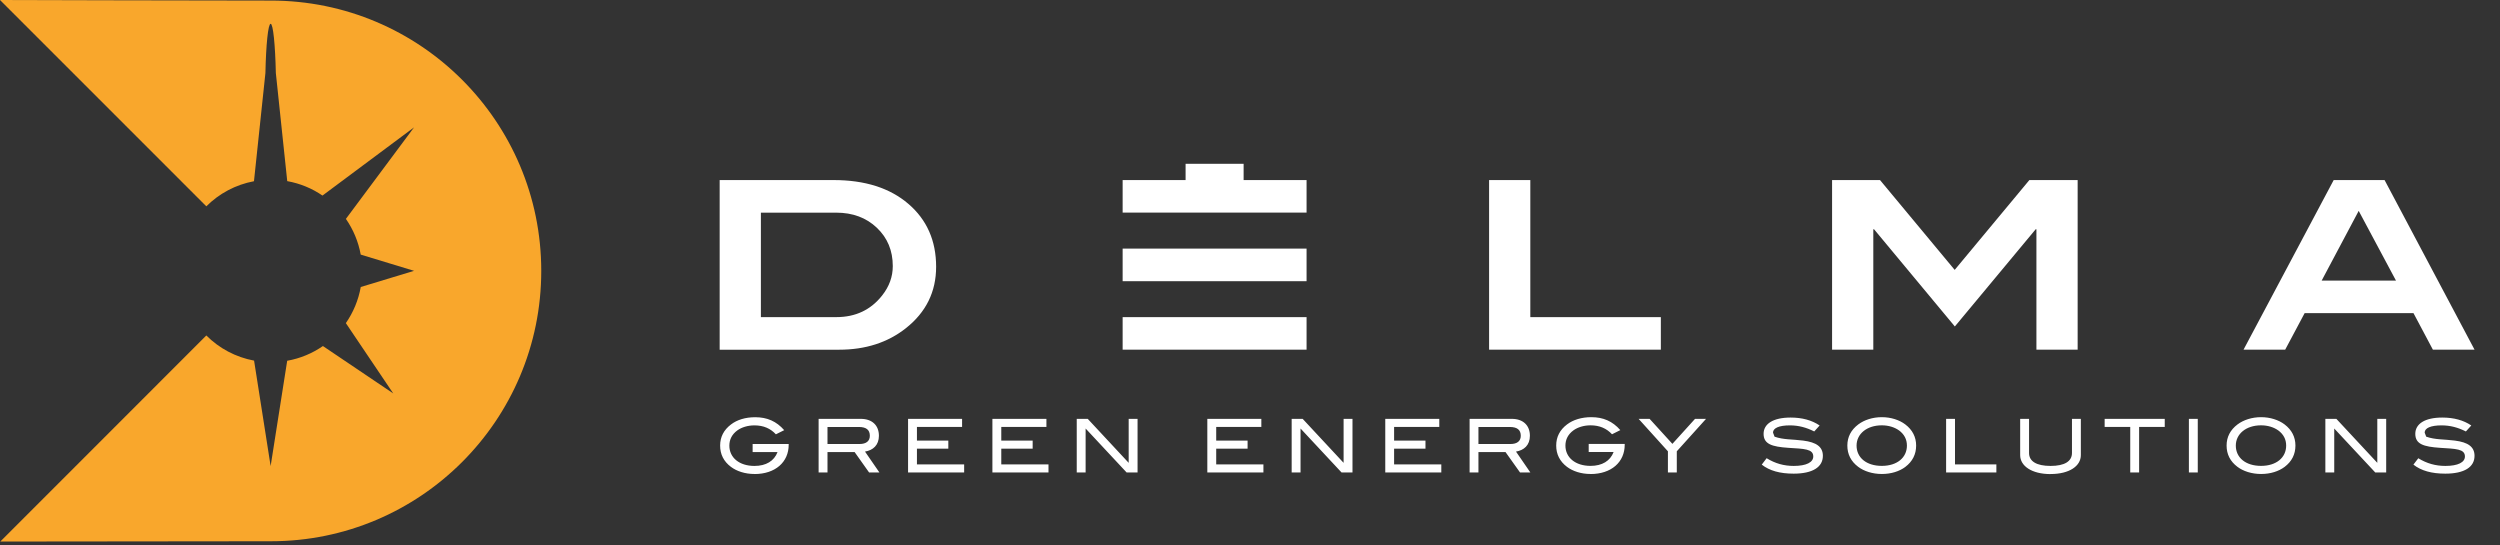
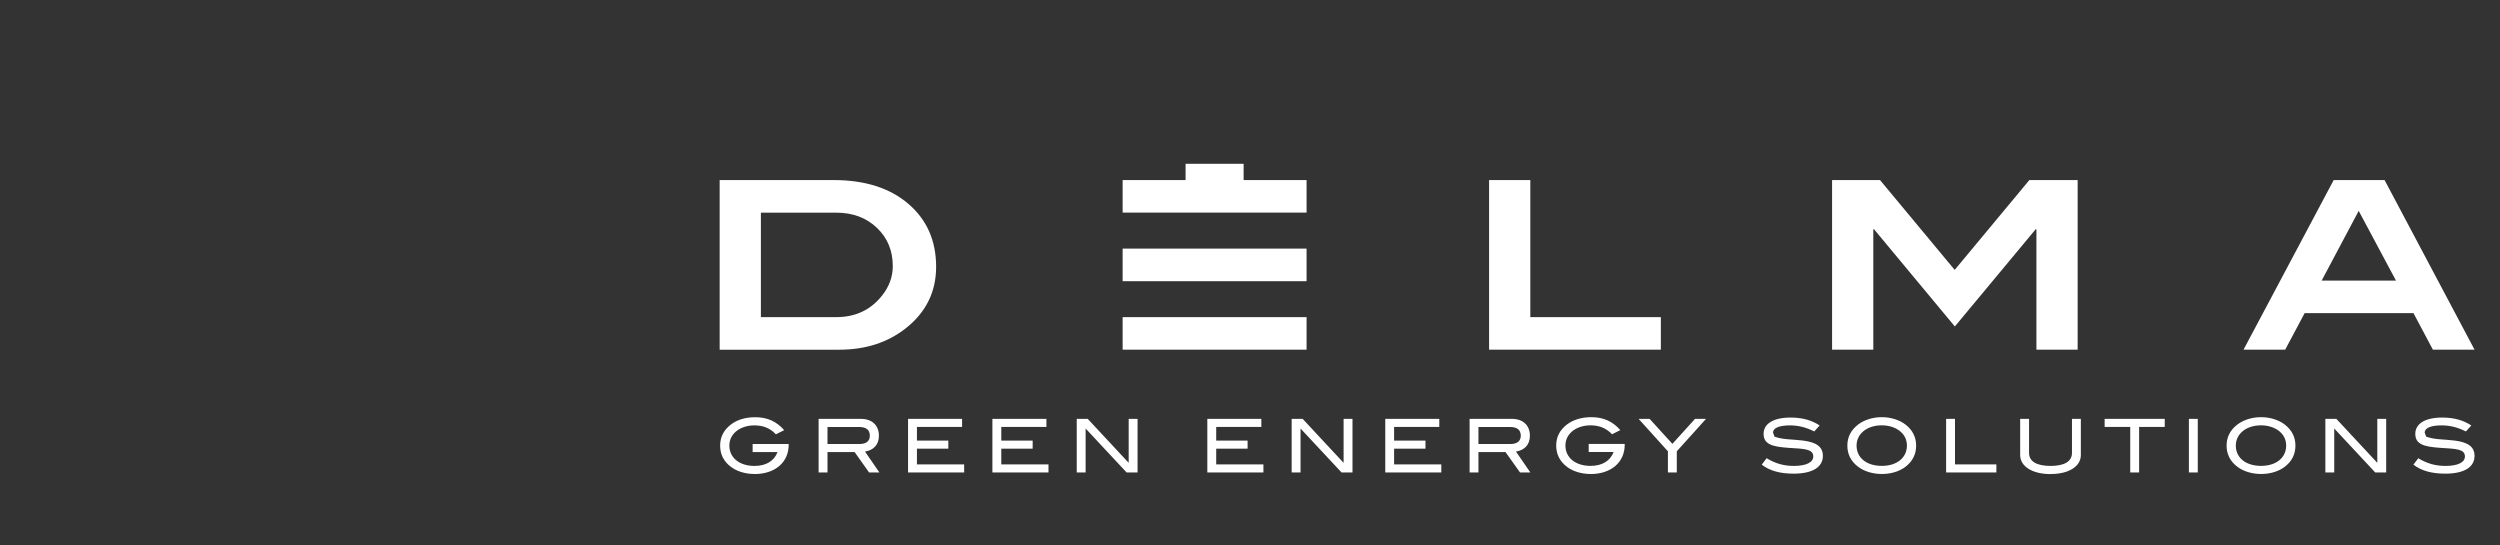
<svg xmlns="http://www.w3.org/2000/svg" width="100%" height="100%" viewBox="0 0 321 70" version="1.1" xml:space="preserve" style="fill-rule:evenodd;clip-rule:evenodd;stroke-linejoin:round;stroke-miterlimit:2;">
  <rect x="0" y="0" width="321" height="70" fill="#333333" stroke="none" />
-   <path d="M34.786,0.074c-9.583,0 -34.786,-0.074 -34.786,-0.074l26.492,26.492c1.637,-1.636 3.757,-2.783 6.118,-3.223l1.469,-13.891c0.075,-3.632 0.347,-6.322 0.67,-6.322c0.322,-0 0.589,2.69 0.669,6.322l1.463,13.879c1.655,0.297 3.192,0.936 4.525,1.853l11.758,-8.758l-8.752,11.752c0.936,1.351 1.599,2.907 1.903,4.587l6.849,2.083l-6.843,2.076c-0.303,1.698 -0.967,3.273 -1.915,4.637l6.087,9.031l-9.031,-6.087c-1.352,0.936 -2.907,1.593 -4.587,1.89l-2.126,13.525l-2.126,-13.543c-2.368,-0.44 -4.494,-1.587 -6.131,-3.23l-26.455,26.462c0,-0 25.166,-0.038 34.749,-0.038c19.172,0 34.711,-15.539 34.711,-34.711c0,-19.172 -15.539,-34.712 -34.711,-34.712" style="fill:#f9a72c;fill-rule:nonzero;" />
  <path d="M116.635,26.176c2.374,2.033 3.564,4.73 3.564,8.077c-0,3.211 -1.296,5.839 -3.88,7.884c-2.325,1.841 -5.182,2.765 -8.573,2.765l-15.341,-0l-0,-21.782l14.622,0c4.029,0 7.234,1.017 9.608,3.056Zm-3.354,11.746l-0.006,0.006c0.905,-1.146 1.358,-2.398 1.358,-3.762c-0,-1.99 -0.682,-3.626 -2.046,-4.922c-1.364,-1.295 -3.105,-1.94 -5.231,-1.94l-9.658,0l0,13.414l9.689,-0c2.467,-0 4.431,-0.93 5.894,-2.796Zm-16.409,22.938c-1.196,0 -2.281,-0.353 -3.031,-0.923c-0.911,-0.688 -1.376,-1.6 -1.376,-2.722c-0,-1.103 0.465,-2.014 1.395,-2.714c0.781,-0.602 1.859,-0.93 3.105,-0.93c1.537,-0 2.727,0.52 3.725,1.661l-1.066,0.533c-0.694,-0.744 -1.574,-1.147 -2.758,-1.147c-0.855,0 -1.643,0.248 -2.194,0.645c-0.682,0.502 -1.023,1.159 -1.023,1.959c-0,1.531 1.271,2.603 3.223,2.603c1.494,0 2.529,-0.638 2.963,-1.779l-3.198,0l-0,-1.041l4.63,-0l-0,0.105c-0,2.232 -1.73,3.756 -4.389,3.756l-0.006,-0.006Zm14.722,-0.192l-1.86,-2.622l-3.484,0l0,2.622l-1.14,0l-0,-6.886l5.424,-0c1.444,-0 2.318,0.836 2.318,2.169c-0,1.215 -0.763,1.866 -1.785,2.033l1.847,2.678l-1.32,0.006Zm0.093,-4.717c-0,-0.762 -0.465,-1.128 -1.426,-1.128l-4.011,-0l0,2.188l4.116,-0c0.856,-0 1.321,-0.378 1.321,-1.054l-0,-0.006Zm4.909,4.711l-0,-6.88l6.936,-0l-0,1.035l-5.796,-0l0,1.76l4.029,0l0,1.035l-4.029,0l0,2.015l6.062,-0l0,1.035l-7.202,-0Zm10.829,-0l-0,-6.88l6.936,-0l-0,1.035l-5.796,-0l0,1.76l4.029,0l0,1.035l-4.029,0l0,2.015l6.062,-0l0,1.035l-7.202,-0Zm17.231,-0l-5.262,-5.641l-0,5.641l-1.141,-0l0,-6.88l1.414,-0l5.256,5.646l-0,-5.646l1.14,-0l0,6.88l-1.407,-0Zm15.025,-39.633l-0,2.089l8.083,-0l-0,4.184l-23.617,-0l0,-4.184l8.083,-0l0,-2.089l7.451,0Zm-15.534,15.075l0,-4.184l23.617,-0l-0,4.184l-23.617,-0Zm0,8.796l0,-4.178l23.617,-0l-0,4.178l-23.617,-0Zm52.346,-21.78l-0,17.597l16.76,0l0,4.184l-22.054,0l0,-21.781l5.294,-0Zm-41.472,37.542l0,-6.881l6.936,0l0,1.036l-5.795,-0l-0,1.76l4.029,-0l-0,1.035l-4.029,0l-0,2.015l6.062,-0l-0,1.035l-7.203,-0Zm17.232,-0l-5.263,-5.641l0,5.641l-1.14,-0l-0,-6.881l1.413,0l5.256,5.647l0,-5.647l1.141,0l-0,6.881l-1.407,-0Zm5.616,-0l-0,-6.881l6.936,0l-0,1.036l-5.802,-0l0,1.76l4.029,-0l0,1.035l-4.029,0l0,2.015l6.062,-0l0,1.035l-7.196,-0Zm17.306,0.006l-1.866,-2.622l-3.477,0l-0,2.622l-1.135,-0l0,-6.887l5.424,0c1.444,0 2.318,0.837 2.318,2.17c0,1.215 -0.762,1.866 -1.785,2.033l1.841,2.678l-1.32,0.006Zm0.093,-4.717c-0,-0.762 -0.465,-1.128 -1.426,-1.128l-4.01,-0l-0,2.188l4.115,-0c0.856,-0 1.321,-0.378 1.321,-1.054l-0,-0.006Zm8.957,4.909c-1.197,0 -2.282,-0.353 -3.032,-0.923c-0.911,-0.695 -1.376,-1.606 -1.376,-2.728c0,-1.103 0.465,-2.014 1.395,-2.715c0.781,-0.595 1.866,-0.929 3.112,-0.929c1.537,-0 2.727,0.52 3.725,1.661l-1.066,0.533c-0.694,-0.744 -1.581,-1.147 -2.758,-1.147c-0.856,0 -1.643,0.248 -2.195,0.645c-0.682,0.502 -1.029,1.159 -1.029,1.958c0,1.531 1.271,2.604 3.224,2.604c1.493,-0 2.528,-0.639 2.962,-1.779l-3.198,-0l-0,-1.035l4.624,-0l0,0.105c0,2.231 -1.729,3.756 -4.388,3.756l-0,-0.006Zm11.076,-2.913l0,2.715l-1.14,-0l-0,-2.715l-3.763,-4.166l1.413,0l2.926,3.211l2.907,-3.211l1.413,0l-3.756,4.166Zm35.682,-23.292l9.589,-11.535l6.199,-0l-0,21.781l-5.294,0l0,-15.465l-0.093,0l-10.382,12.484l-10.377,-12.484l-0.092,0l-0,15.465l-5.294,0l-0,-21.781l6.155,-0l9.589,11.535Zm55.197,-11.535l11.554,21.782l-5.349,-0l-2.492,-4.692l-13.978,-0l-2.498,4.692l-5.349,-0l11.579,-21.782l6.533,0Zm-8.077,12.906l9.54,-0l-4.785,-8.951l-4.755,8.951Zm-68.273,18.592c-1.425,0 -2.175,0.36 -2.175,0.93l0.198,0.521c1.153,0.409 2.281,0.322 3.676,0.502c1.71,0.217 2.529,0.806 2.529,1.959c-0,1.444 -1.315,2.287 -3.751,2.287c-1.748,-0 -3.099,-0.372 -4.097,-1.159l0.626,-0.825c1.104,0.682 2.226,0.992 3.478,0.992c1.636,0 2.51,-0.471 2.51,-1.215c0,-0.979 -1.171,-0.979 -3.192,-1.109c-2.12,-0.143 -3.186,-0.478 -3.186,-1.798c-0,-1.283 1.233,-2.089 3.471,-2.089c1.481,0 2.727,0.341 3.725,1.017l-0.694,0.768c-1.023,-0.52 -2.033,-0.781 -3.118,-0.781Zm14.821,5.331c-0.763,0.57 -1.823,0.911 -3.019,0.911c-1.196,0 -2.293,-0.353 -3.043,-0.923c-0.924,-0.695 -1.389,-1.606 -1.389,-2.728c0,-1.103 0.478,-2.014 1.407,-2.715c0.769,-0.576 1.841,-0.929 3.019,-0.929c1.171,-0 2.25,0.353 3.012,0.929c0.924,0.701 1.395,1.624 1.395,2.715c0,1.122 -0.465,2.046 -1.388,2.74l0.006,0Zm-0.831,-4.692c-0.551,-0.397 -1.332,-0.645 -2.194,-0.645c-1.922,0 -3.242,1.103 -3.242,2.603c0,1.55 1.265,2.604 3.242,2.604c1.965,-0 3.223,-1.066 3.223,-2.604c0,-0.799 -0.341,-1.456 -1.023,-1.958l-0.006,-0Zm6.062,5.405l0,-6.88l1.141,-0l-0,5.845l5.312,-0l0,1.035l-6.453,-0Zm13.414,0.211c-2.411,-0 -3.905,-1.036 -3.905,-2.43l-0,-4.661l1.14,-0l0,4.382c0,1.066 0.949,1.661 2.765,1.661c1.804,0 2.746,-0.595 2.746,-1.661l-0,-4.382l1.14,-0l0,4.655c0,1.407 -1.481,2.429 -3.886,2.429l-0,0.007Zm11.368,-6.056l0,5.845l-1.14,-0l-0,-5.845l-3.286,-0l0,-1.035l7.717,-0l0,1.035l-3.291,-0Zm6.391,-1.035l1.14,-0l0,6.88l-1.14,-0l-0,-6.88Zm12.291,6.167c-0.762,0.57 -1.822,0.911 -3.018,0.911c-1.197,0 -2.294,-0.353 -3.044,-0.923c-0.923,-0.695 -1.388,-1.606 -1.388,-2.728c-0,-1.103 0.477,-2.014 1.407,-2.715c0.768,-0.576 1.841,-0.929 3.025,-0.929c1.165,-0 2.25,0.353 3.012,0.929c0.924,0.701 1.395,1.624 1.395,2.715c-0,1.122 -0.465,2.046 -1.389,2.74Zm-0.83,-4.692c-0.552,-0.397 -1.333,-0.645 -2.194,-0.645c-1.922,0 -3.242,1.103 -3.242,2.603c-0,1.55 1.264,2.604 3.242,2.604c1.964,-0 3.223,-1.066 3.223,-2.604c-0,-0.799 -0.341,-1.456 -1.023,-1.958l-0.006,-0Zm12.465,5.405l-5.263,-5.641l0,5.641l-1.14,-0l-0,-6.88l1.413,-0l5.257,5.646l-0,-5.646l1.14,-0l0,6.88l-1.407,-0Zm8.523,-6.044c-1.426,0 -2.176,0.36 -2.176,0.93l0.199,0.521c1.153,0.409 2.281,0.322 3.675,0.502c1.711,0.217 2.529,0.806 2.529,1.959c0,1.444 -1.308,2.287 -3.75,2.287c-1.748,-0 -3.099,-0.372 -4.097,-1.159l0.626,-0.819c1.103,0.676 2.225,0.986 3.477,0.986c1.637,0 2.511,-0.471 2.511,-1.215c-0,-0.979 -1.172,-0.979 -3.192,-1.109c-2.12,-0.143 -3.18,-0.478 -3.18,-1.798c-0,-1.283 1.233,-2.089 3.465,-2.089c1.481,0 2.727,0.341 3.725,1.017l-0.694,0.768c-1.029,-0.52 -2.033,-0.781 -3.118,-0.781Z" style="fill:#fff;" />
</svg>